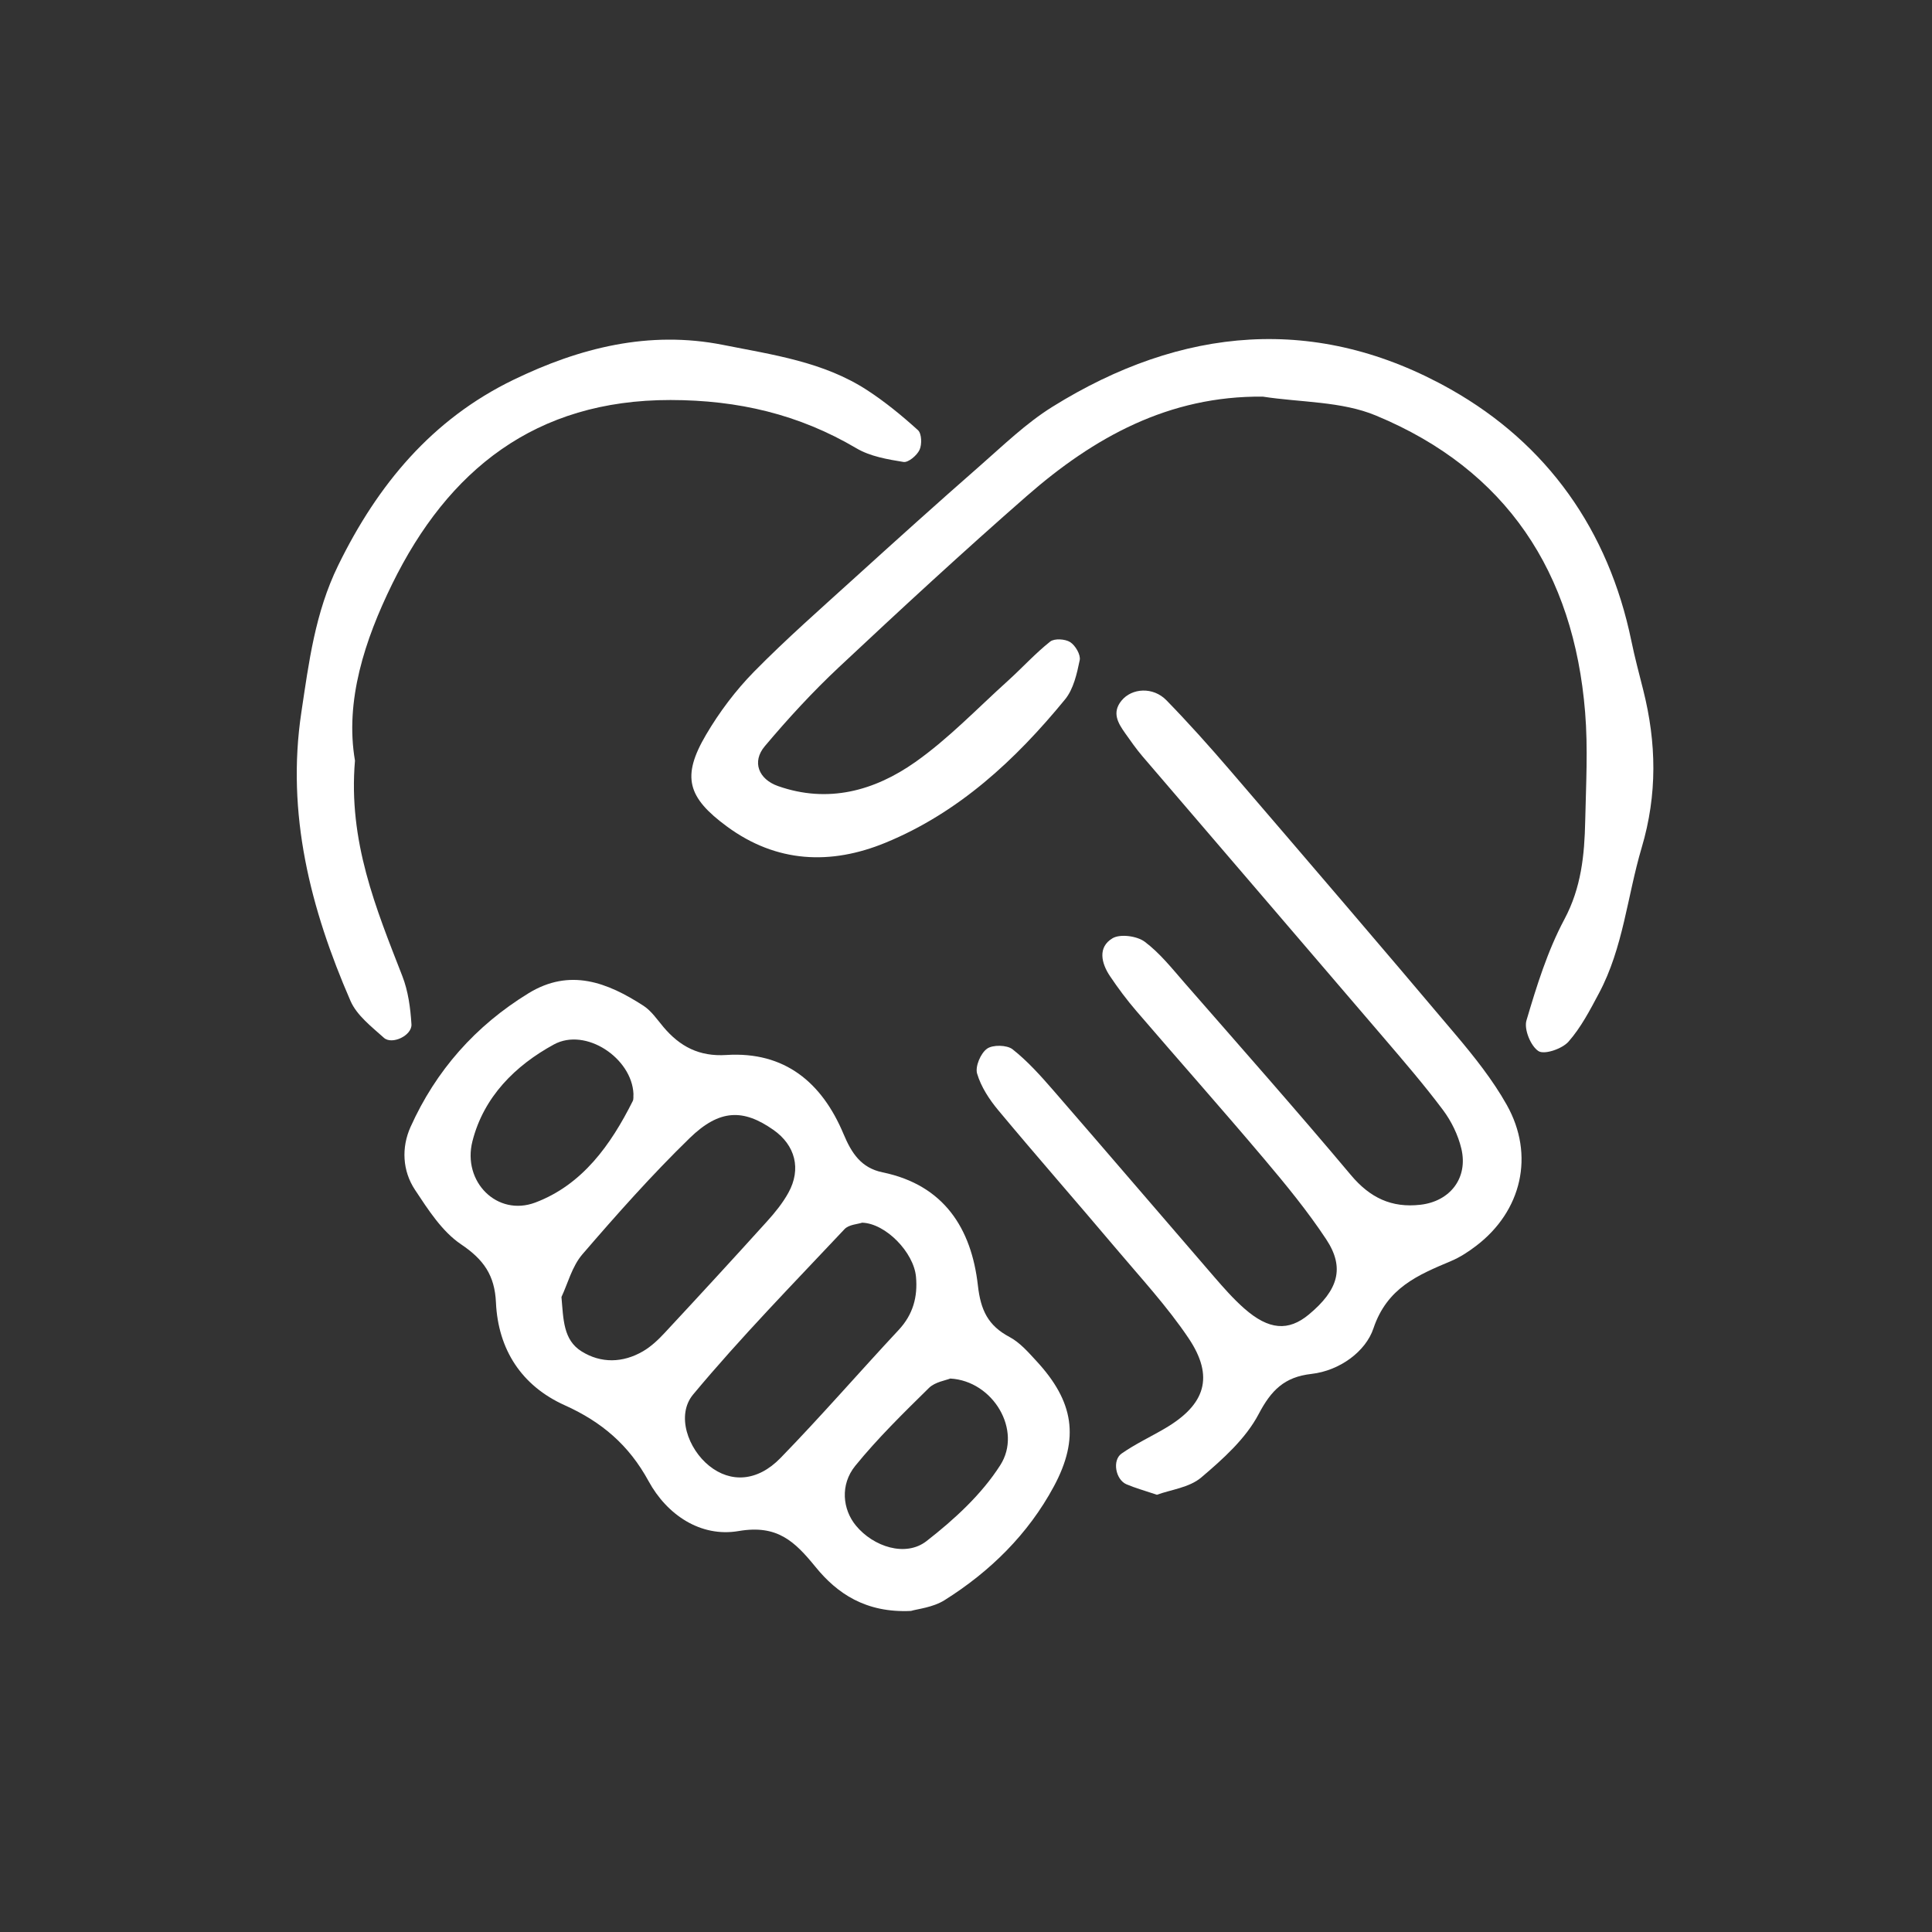
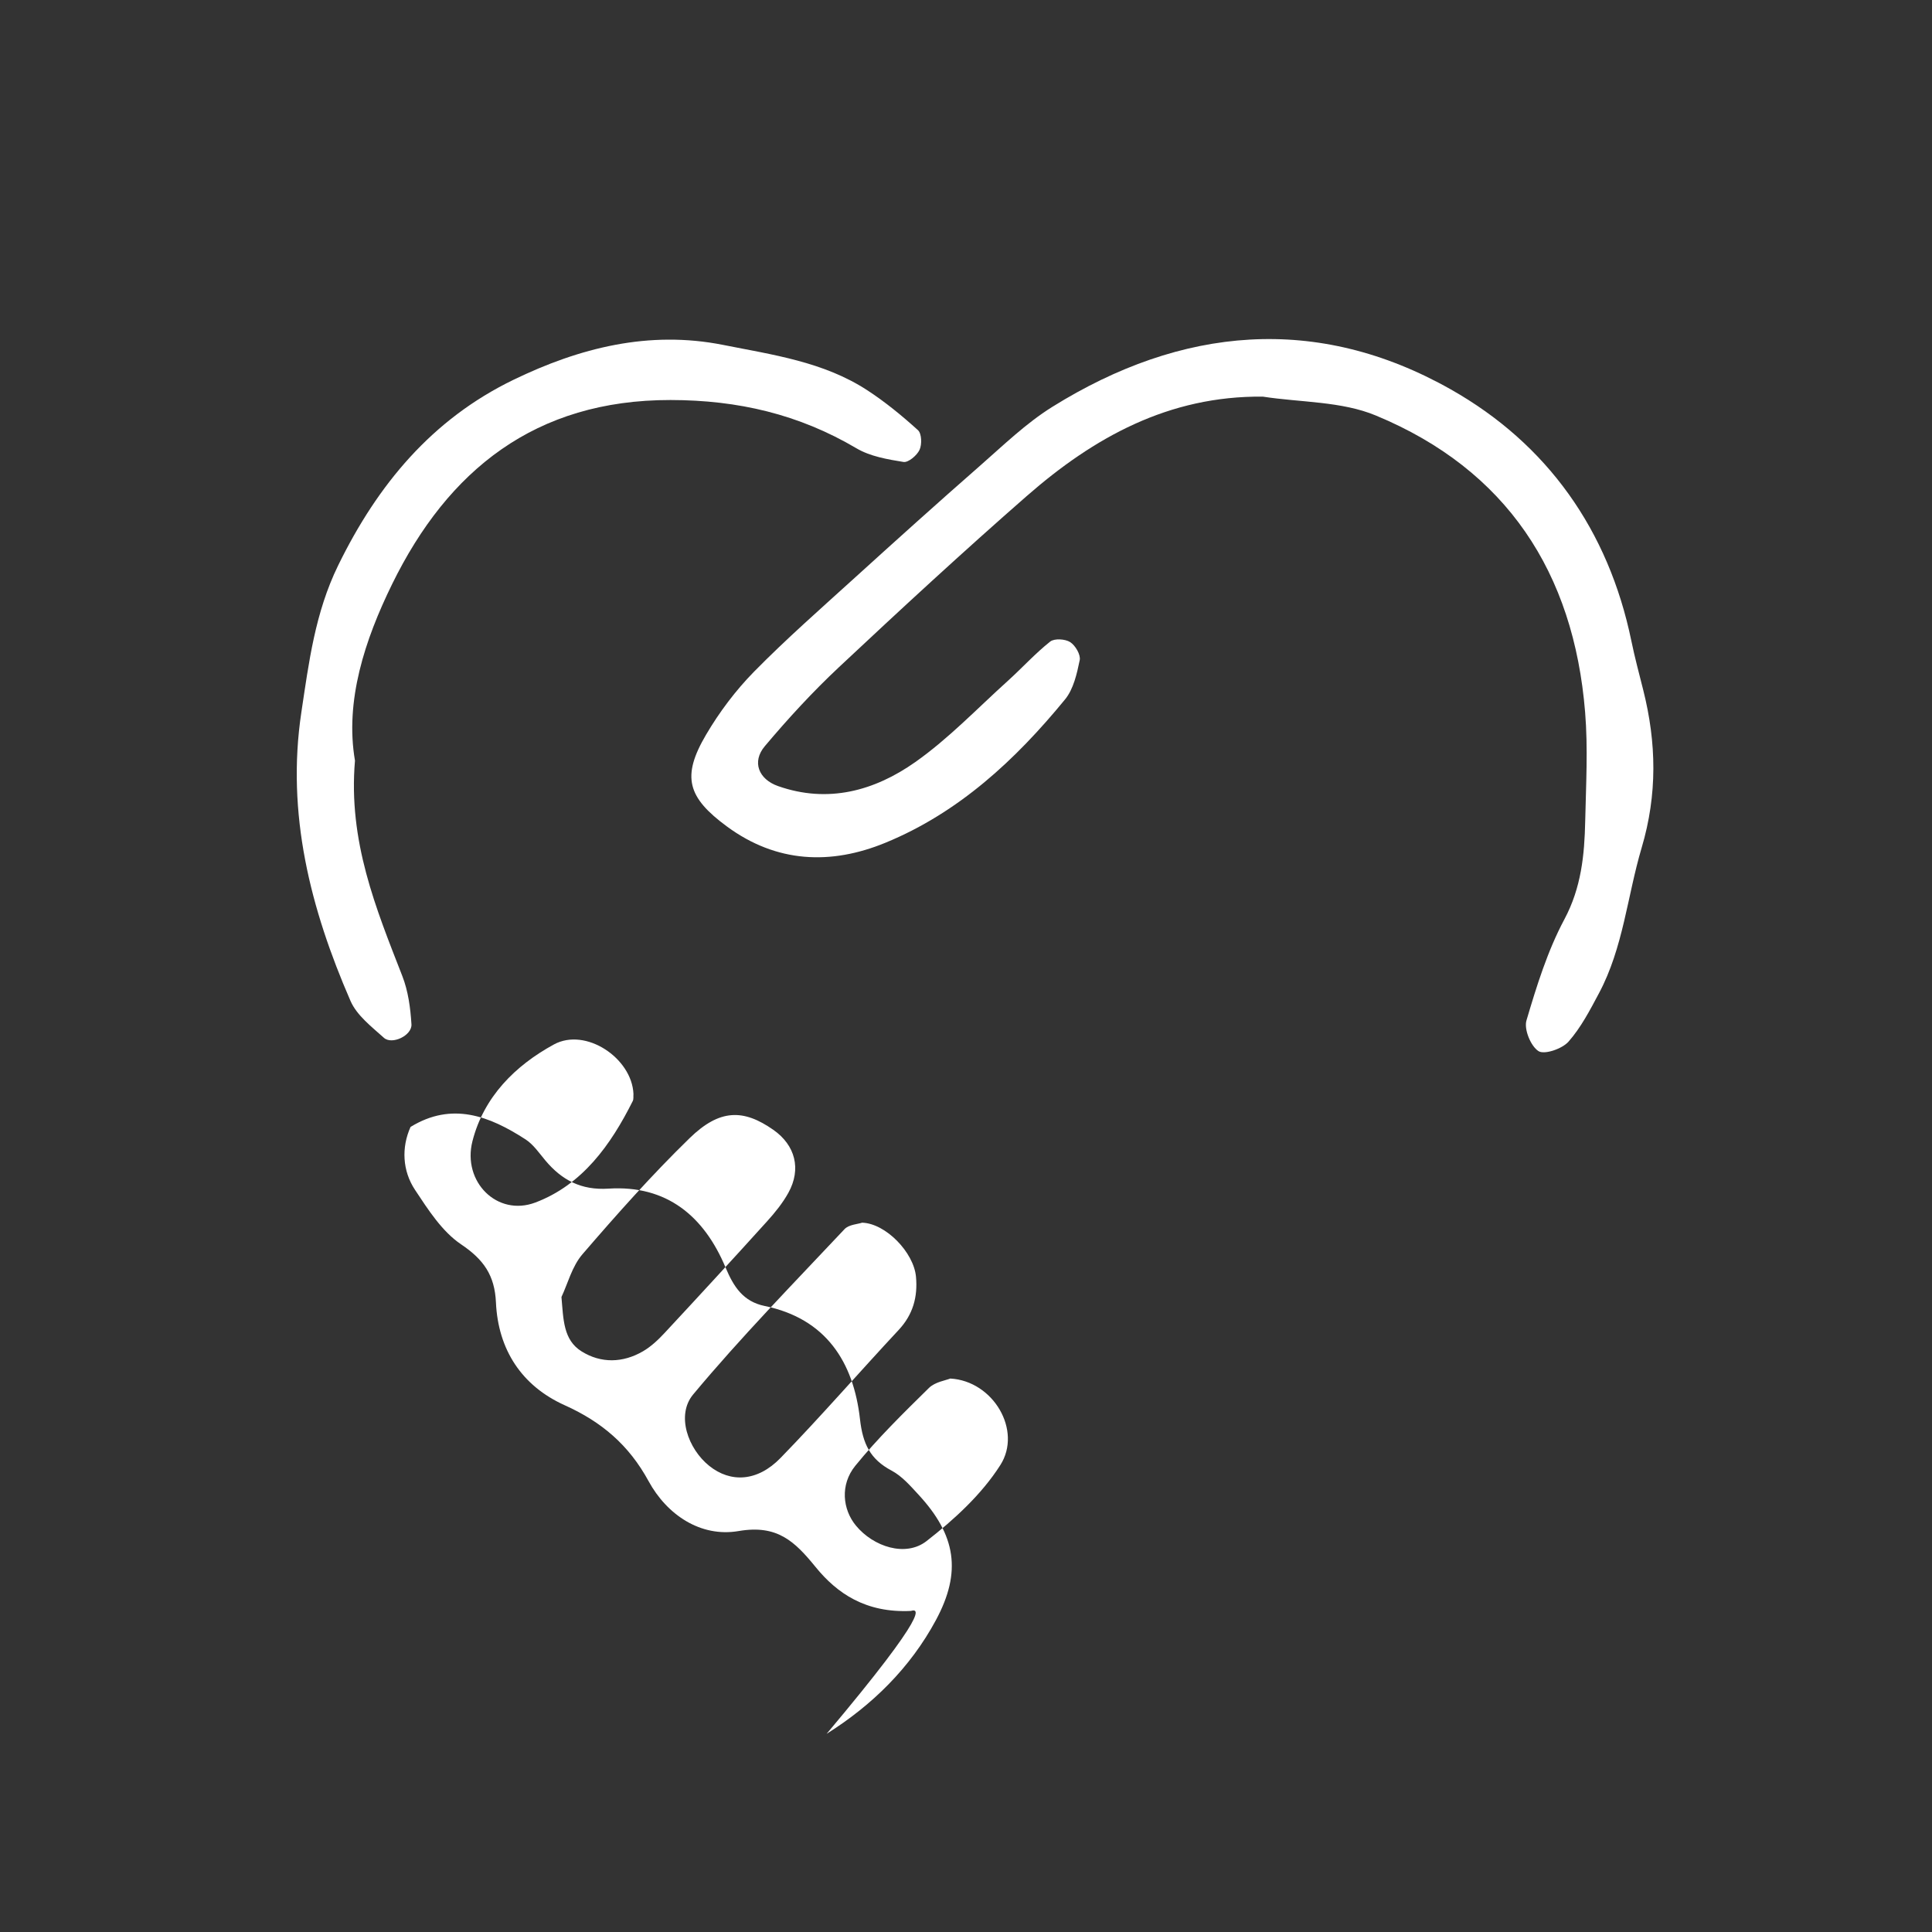
<svg xmlns="http://www.w3.org/2000/svg" version="1.1" id="Ebene_1" x="0px" y="0px" viewBox="0 0 640 640" style="enable-background:new 0 0 640 640;" xml:space="preserve">
  <rect x="0" y="0" width="640" height="640" fill="#333333" stroke="none" />
  <style type="text/css">
	.st0{fill:#FFFFFF;}
</style>
-   <path class="st0" d="M301.77,533.64c-15.01,0.72-24.5-5.83-31.58-14.53c-6.99-8.59-12.75-14.11-25.51-11.93  c-12.59,2.16-23.76-5.39-29.83-16.53c-6.53-11.99-15.57-19.66-27.79-25.15c-14.27-6.43-22.06-18.43-22.77-34.04  c-0.41-9-4.06-14.22-11.54-19.25c-6.31-4.25-10.91-11.47-15.27-18.05c-4.19-6.32-4.54-14.04-1.48-20.85  c8.4-18.69,21.51-33.51,39.06-44.27c13.76-8.44,26.18-3.58,38.11,4.14c2.6,1.69,4.5,4.53,6.56,6.98c5.47,6.51,11.88,9.9,20.88,9.32  c19.36-1.24,31.69,9.15,38.82,26.17c2.67,6.36,5.82,11.24,12.96,12.71c20.31,4.19,29.42,18.59,31.55,37.47  c0.92,8.2,3.37,13.29,10.47,17.06c3.43,1.82,6.22,5.04,8.93,7.98c12.35,13.37,14.4,25.5,5.74,41.57  c-8.5,15.77-21.07,28.14-36.19,37.64C309.02,532.51,303.92,532.99,301.77,533.64z M285.59,405.03c-1.45,0.5-4.39,0.61-5.82,2.13  c-16.96,18.04-34.31,35.77-50.15,54.77c-5.72,6.86-1.69,18.05,5.34,23.67c7.05,5.64,15.92,5.27,23.6-2.63  c13.4-13.77,26-28.33,39.12-42.39c4.78-5.11,6.37-10.99,5.75-17.66C302.7,414.91,293.44,405.27,285.59,405.03z M185.99,429.65  c0.65,7.36,0.57,14.22,6.66,18.01c6.44,4.02,13.67,3.85,20.33-0.02c2.7-1.57,5.1-3.84,7.24-6.15  c11.36-12.21,22.66-24.49,33.84-36.86c2.65-2.93,5.21-6.08,7.11-9.52c4.34-7.87,2.28-15.74-4.98-20.83  c-9.93-6.96-17.79-6.94-27.74,2.74c-12.5,12.16-24.12,25.25-35.51,38.47C189.48,419.51,188.06,425.27,185.99,429.65z M314.79,456.66  c-1.49,0.62-5.03,1.11-7.07,3.12c-8.44,8.3-16.95,16.63-24.4,25.79c-5.1,6.28-4.19,14.46,0.21,19.8  c5.79,7.02,16.47,10.52,23.39,5.14c9.19-7.15,18.27-15.48,24.45-25.18C338.69,473.86,329.04,457.45,314.79,456.66z M209.84,362.36  c-0.51-11.82-15.79-22.12-26.35-16.37c-12.79,6.97-23.25,17.34-26.99,32.06c-3.41,13.43,8.23,25.08,20.87,20.29  c15.56-5.89,24.96-19.07,32.24-33.61C209.94,364.07,209.77,363.16,209.84,362.36z" />
+   <path class="st0" d="M301.77,533.64c-15.01,0.72-24.5-5.83-31.58-14.53c-6.99-8.59-12.75-14.11-25.51-11.93  c-12.59,2.16-23.76-5.39-29.83-16.53c-6.53-11.99-15.57-19.66-27.79-25.15c-14.27-6.43-22.06-18.43-22.77-34.04  c-0.41-9-4.06-14.22-11.54-19.25c-6.31-4.25-10.91-11.47-15.27-18.05c-4.19-6.32-4.54-14.04-1.48-20.85  c13.76-8.44,26.18-3.58,38.11,4.14c2.6,1.69,4.5,4.53,6.56,6.98c5.47,6.51,11.88,9.9,20.88,9.32  c19.36-1.24,31.69,9.15,38.82,26.17c2.67,6.36,5.82,11.24,12.96,12.71c20.31,4.19,29.42,18.59,31.55,37.47  c0.92,8.2,3.37,13.29,10.47,17.06c3.43,1.82,6.22,5.04,8.93,7.98c12.35,13.37,14.4,25.5,5.74,41.57  c-8.5,15.77-21.07,28.14-36.19,37.64C309.02,532.51,303.92,532.99,301.77,533.64z M285.59,405.03c-1.45,0.5-4.39,0.61-5.82,2.13  c-16.96,18.04-34.31,35.77-50.15,54.77c-5.72,6.86-1.69,18.05,5.34,23.67c7.05,5.64,15.92,5.27,23.6-2.63  c13.4-13.77,26-28.33,39.12-42.39c4.78-5.11,6.37-10.99,5.75-17.66C302.7,414.91,293.44,405.27,285.59,405.03z M185.99,429.65  c0.65,7.36,0.57,14.22,6.66,18.01c6.44,4.02,13.67,3.85,20.33-0.02c2.7-1.57,5.1-3.84,7.24-6.15  c11.36-12.21,22.66-24.49,33.84-36.86c2.65-2.93,5.21-6.08,7.11-9.52c4.34-7.87,2.28-15.74-4.98-20.83  c-9.93-6.96-17.79-6.94-27.74,2.74c-12.5,12.16-24.12,25.25-35.51,38.47C189.48,419.51,188.06,425.27,185.99,429.65z M314.79,456.66  c-1.49,0.62-5.03,1.11-7.07,3.12c-8.44,8.3-16.95,16.63-24.4,25.79c-5.1,6.28-4.19,14.46,0.21,19.8  c5.79,7.02,16.47,10.52,23.39,5.14c9.19-7.15,18.27-15.48,24.45-25.18C338.69,473.86,329.04,457.45,314.79,456.66z M209.84,362.36  c-0.51-11.82-15.79-22.12-26.35-16.37c-12.79,6.97-23.25,17.34-26.99,32.06c-3.41,13.43,8.23,25.08,20.87,20.29  c15.56-5.89,24.96-19.07,32.24-33.61C209.94,364.07,209.77,363.16,209.84,362.36z" />
  <path class="st0" d="M418.32,131.39c-31.17-0.31-55.99,13.51-78.2,32.93c-21.1,18.45-41.71,37.48-62.17,56.66  c-8.73,8.18-16.89,17.05-24.6,26.21c-4.37,5.19-2.04,10.94,4.36,13.2c16.62,5.86,32.02,1.55,45.5-7.95  c11.04-7.78,20.53-17.77,30.62-26.87c4.75-4.29,9.07-9.08,14.06-13.04c1.39-1.1,4.97-0.88,6.62,0.18c1.72,1.09,3.53,4.19,3.16,5.97  c-0.93,4.51-2.06,9.59-4.86,13.01c-16.41,20.03-35.22,37.51-59.52,47.49c-18.07,7.42-36.03,6.7-52.46-5.38  c-13.13-9.65-15.09-16.54-6.96-30.38c4.42-7.53,9.83-14.72,15.94-20.94c10.68-10.86,22.16-20.93,33.45-31.18  c13.65-12.39,27.34-24.72,41.21-36.86c7.82-6.85,15.41-14.24,24.17-19.69c42.77-26.63,87.65-30.8,131.97-5.75  c31.91,18.04,52.22,46.62,59.79,83.27c1.13,5.49,2.58,10.91,3.95,16.34c4.39,17.45,4.71,34.55-0.53,52.21  c-4.76,16.04-6.09,33.1-14.13,48.18c-2.98,5.6-5.98,11.39-10.12,16.08c-2.09,2.36-7.96,4.37-9.92,3.12  c-2.58-1.65-4.86-7.24-3.99-10.16c3.38-11.43,6.98-23.05,12.56-33.5c5.61-10.51,6.66-21.31,6.9-32.54  c0.26-12.03,0.95-24.14-0.03-36.09c-3.76-46.23-25.99-80.29-69.28-98.25C444.42,132.9,430.88,133.33,418.32,131.39z" />
-   <path class="st0" d="M383.25,495.16c-4.15-1.4-7.21-2.23-10.1-3.47c-3.6-1.55-4.79-7.96-1.61-10.18c4.54-3.17,9.62-5.54,14.42-8.36  c13.36-7.85,16.34-17.07,7.79-29.82c-7.1-10.57-15.87-20.04-24.12-29.82c-12.91-15.3-26.12-30.35-38.94-45.73  c-2.98-3.57-5.72-7.77-7.01-12.14c-0.69-2.34,1.16-6.71,3.27-8.23c1.9-1.38,6.62-1.28,8.49,0.19c4.96,3.92,9.28,8.75,13.46,13.56  c17.85,20.56,35.54,41.26,53.35,61.86c3.14,3.63,6.35,7.28,9.94,10.44c8.13,7.15,14.62,7.6,21.37,2  c9.78-8.12,11.99-15.51,5.76-24.93c-6.16-9.31-13.3-18.03-20.52-26.57c-13.95-16.51-28.3-32.68-42.39-49.08  c-3.13-3.64-6.02-7.51-8.7-11.5c-2.91-4.33-4.13-9.62,0.83-12.57c2.54-1.51,8.1-0.76,10.66,1.15c5.04,3.77,9.1,8.93,13.3,13.74  c18.43,21.11,37,42.11,55.02,63.57c6.3,7.51,13.46,10.92,23.02,9.82c9.84-1.13,15.86-8.88,13.55-18.59  c-1.08-4.52-3.3-9.09-6.1-12.82c-6.23-8.32-13.04-16.22-19.81-24.13c-26.53-31.03-53.15-61.98-79.7-92.99  c-2.08-2.43-3.91-5.07-5.76-7.68c-2.36-3.34-4.46-6.79-1.22-10.77c3.44-4.23,10.49-4.65,14.88-0.15c7.26,7.45,14.22,15.23,21,23.12  c25.04,29.15,50.06,58.32,74.84,87.69c6.17,7.31,12.25,14.94,16.91,23.23c9.37,16.66,4.95,35.25-10.18,46.74  c-2.54,1.93-5.29,3.74-8.21,4.97c-11.01,4.66-21.23,8.82-25.78,22.36c-2.56,7.62-11.14,13.99-20.54,15.06  c-8.92,1.01-13.3,5.35-17.49,13.33c-4.28,8.13-11.83,14.89-19.02,20.99C393.97,492.79,387.82,493.48,383.25,495.16z" />
  <path class="st0" d="M117.59,251.97c-2.28,26.73,6.95,48.94,15.68,71.35c1.95,4.99,2.7,10.62,3.03,16.01  c0.22,3.69-6.44,6.86-9.12,4.46c-4.09-3.68-8.99-7.43-11.07-12.22c-13.26-30.46-21.34-62.04-16.28-95.62  c2.49-16.55,4.53-32.96,12.18-48.63c13.1-26.82,31.12-48.43,58.03-61.48c21.84-10.59,44.88-16.48,69.53-11.58  c16.44,3.27,33.22,5.58,47.66,14.97c5.98,3.89,11.57,8.48,16.86,13.27c1.24,1.12,1.35,4.73,0.52,6.52  c-0.86,1.85-3.72,4.26-5.31,4.01c-5.32-0.86-11.04-1.84-15.58-4.52c-19.09-11.27-39.19-15.97-61.58-16  c-44.86-0.05-73.74,23.26-92.23,60.96C120.83,211.98,114.2,232.22,117.59,251.97z" />
</svg>